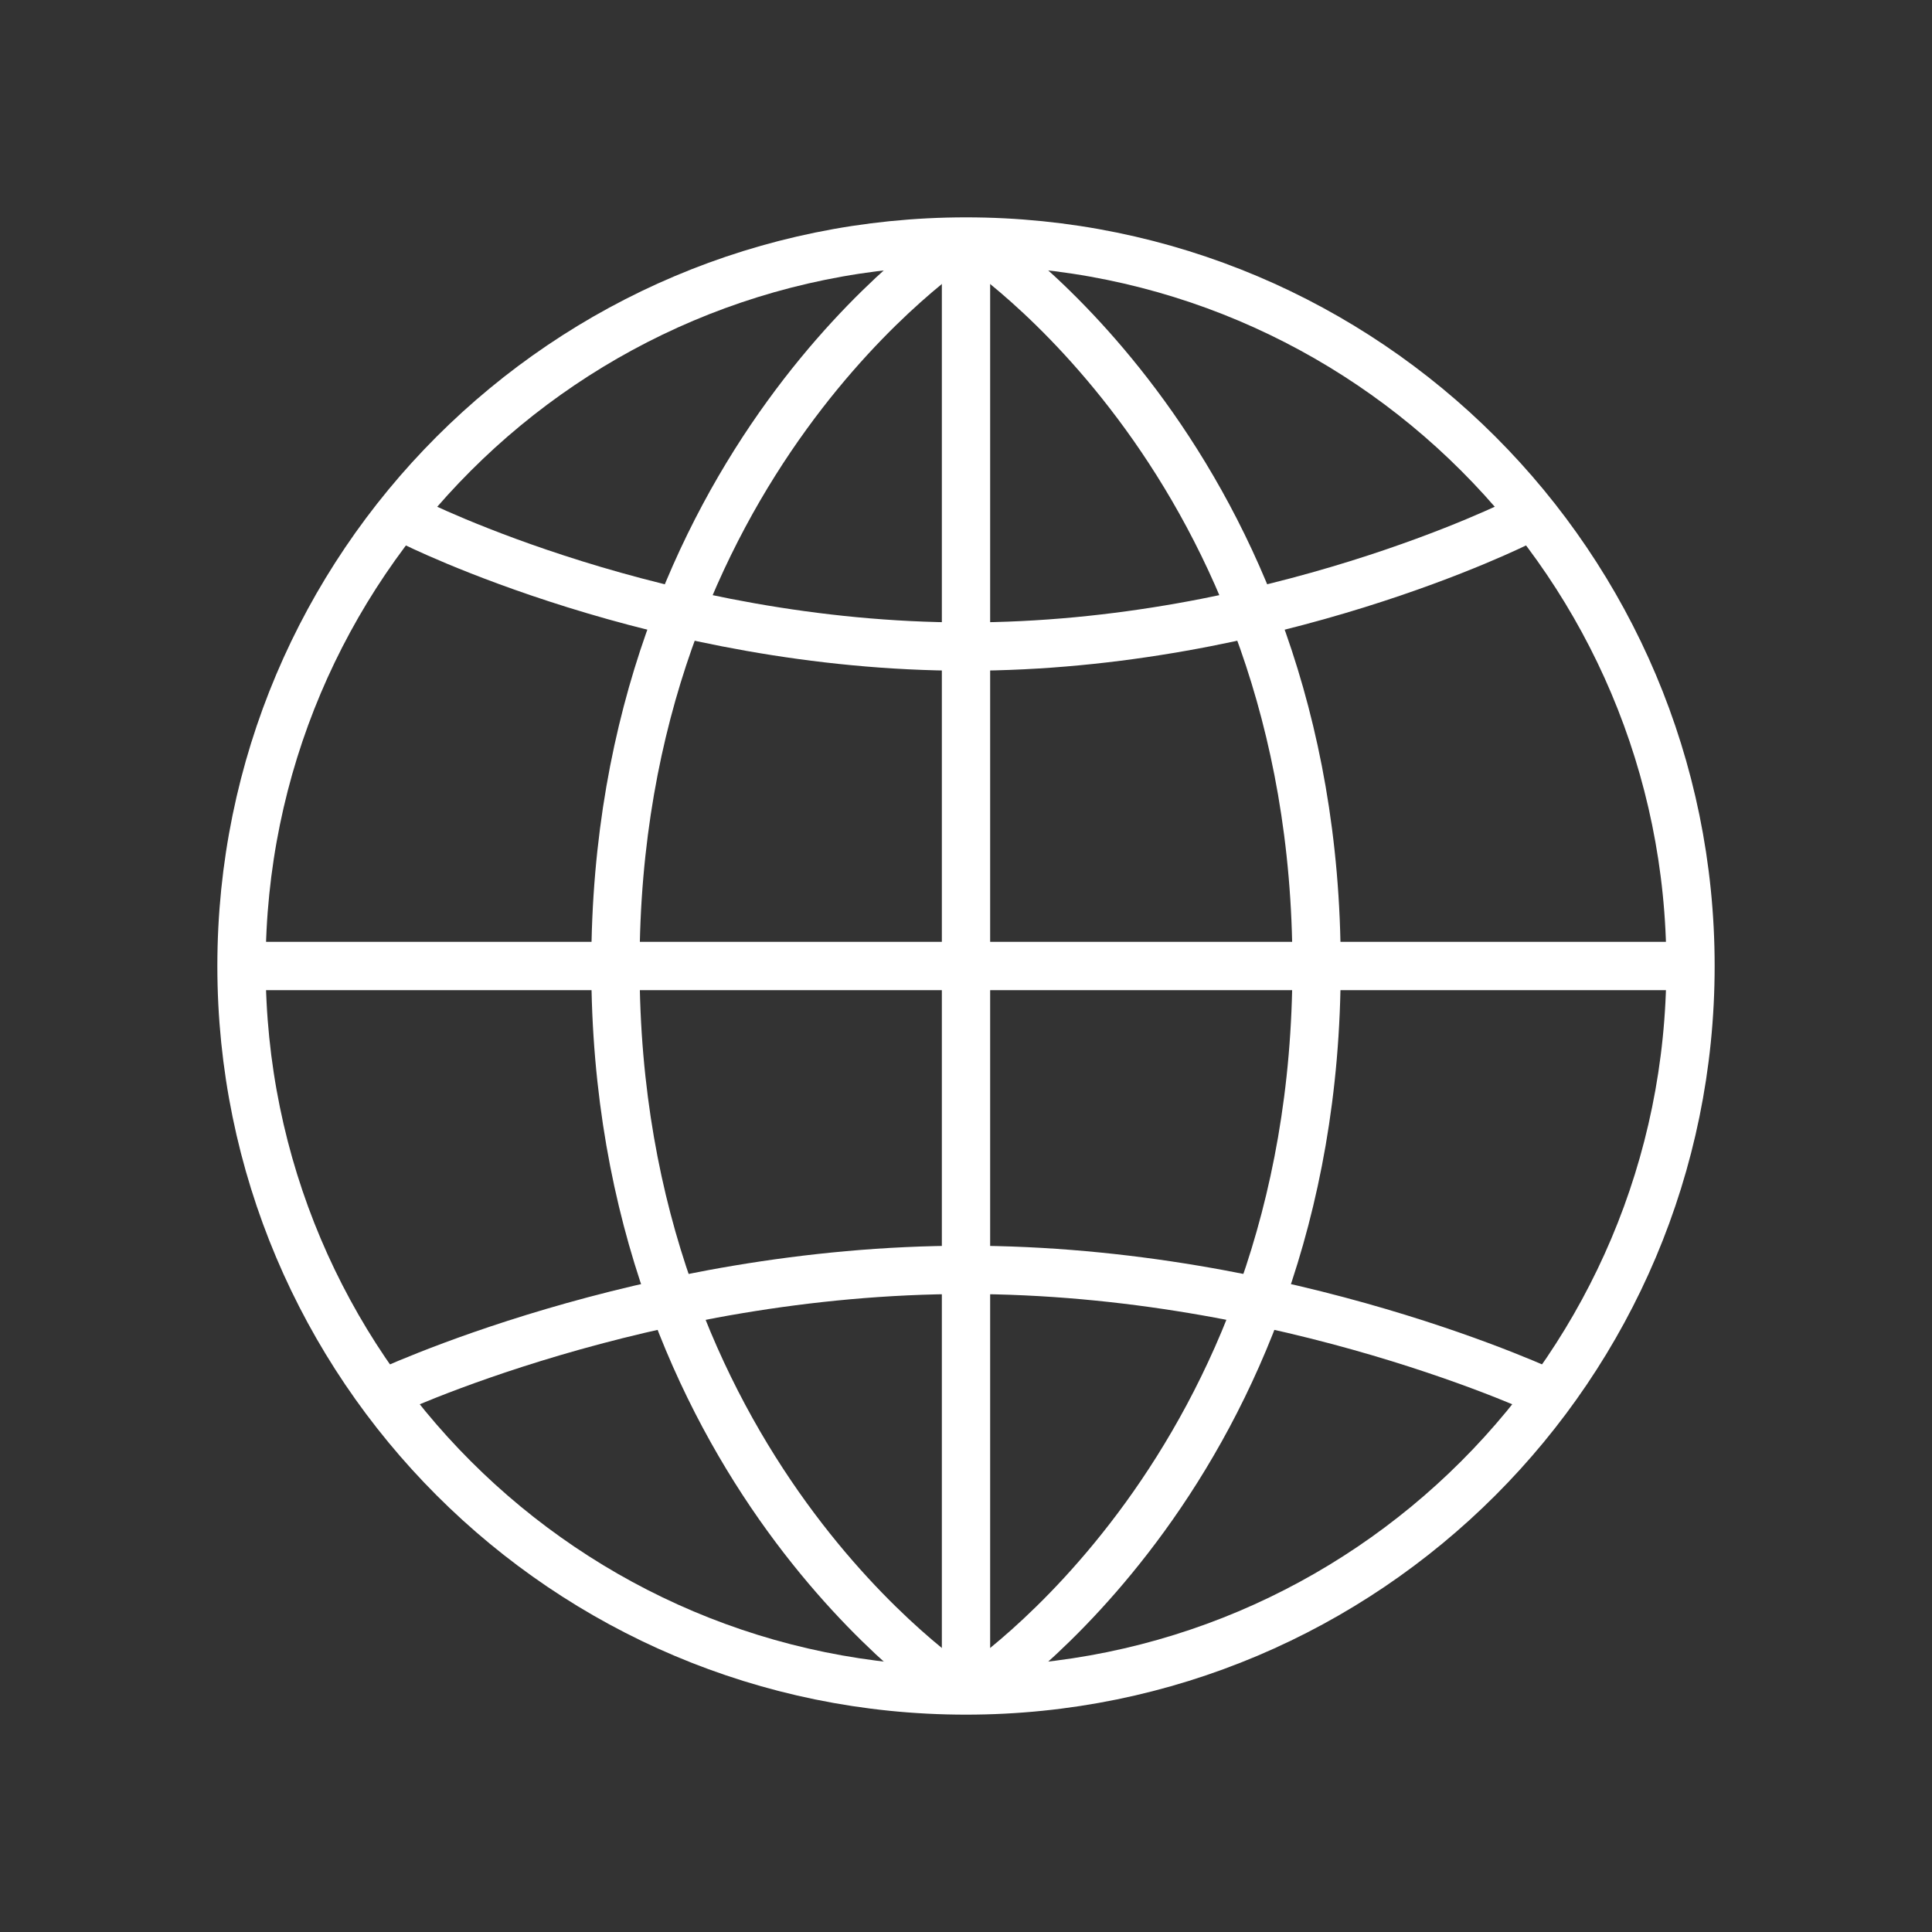
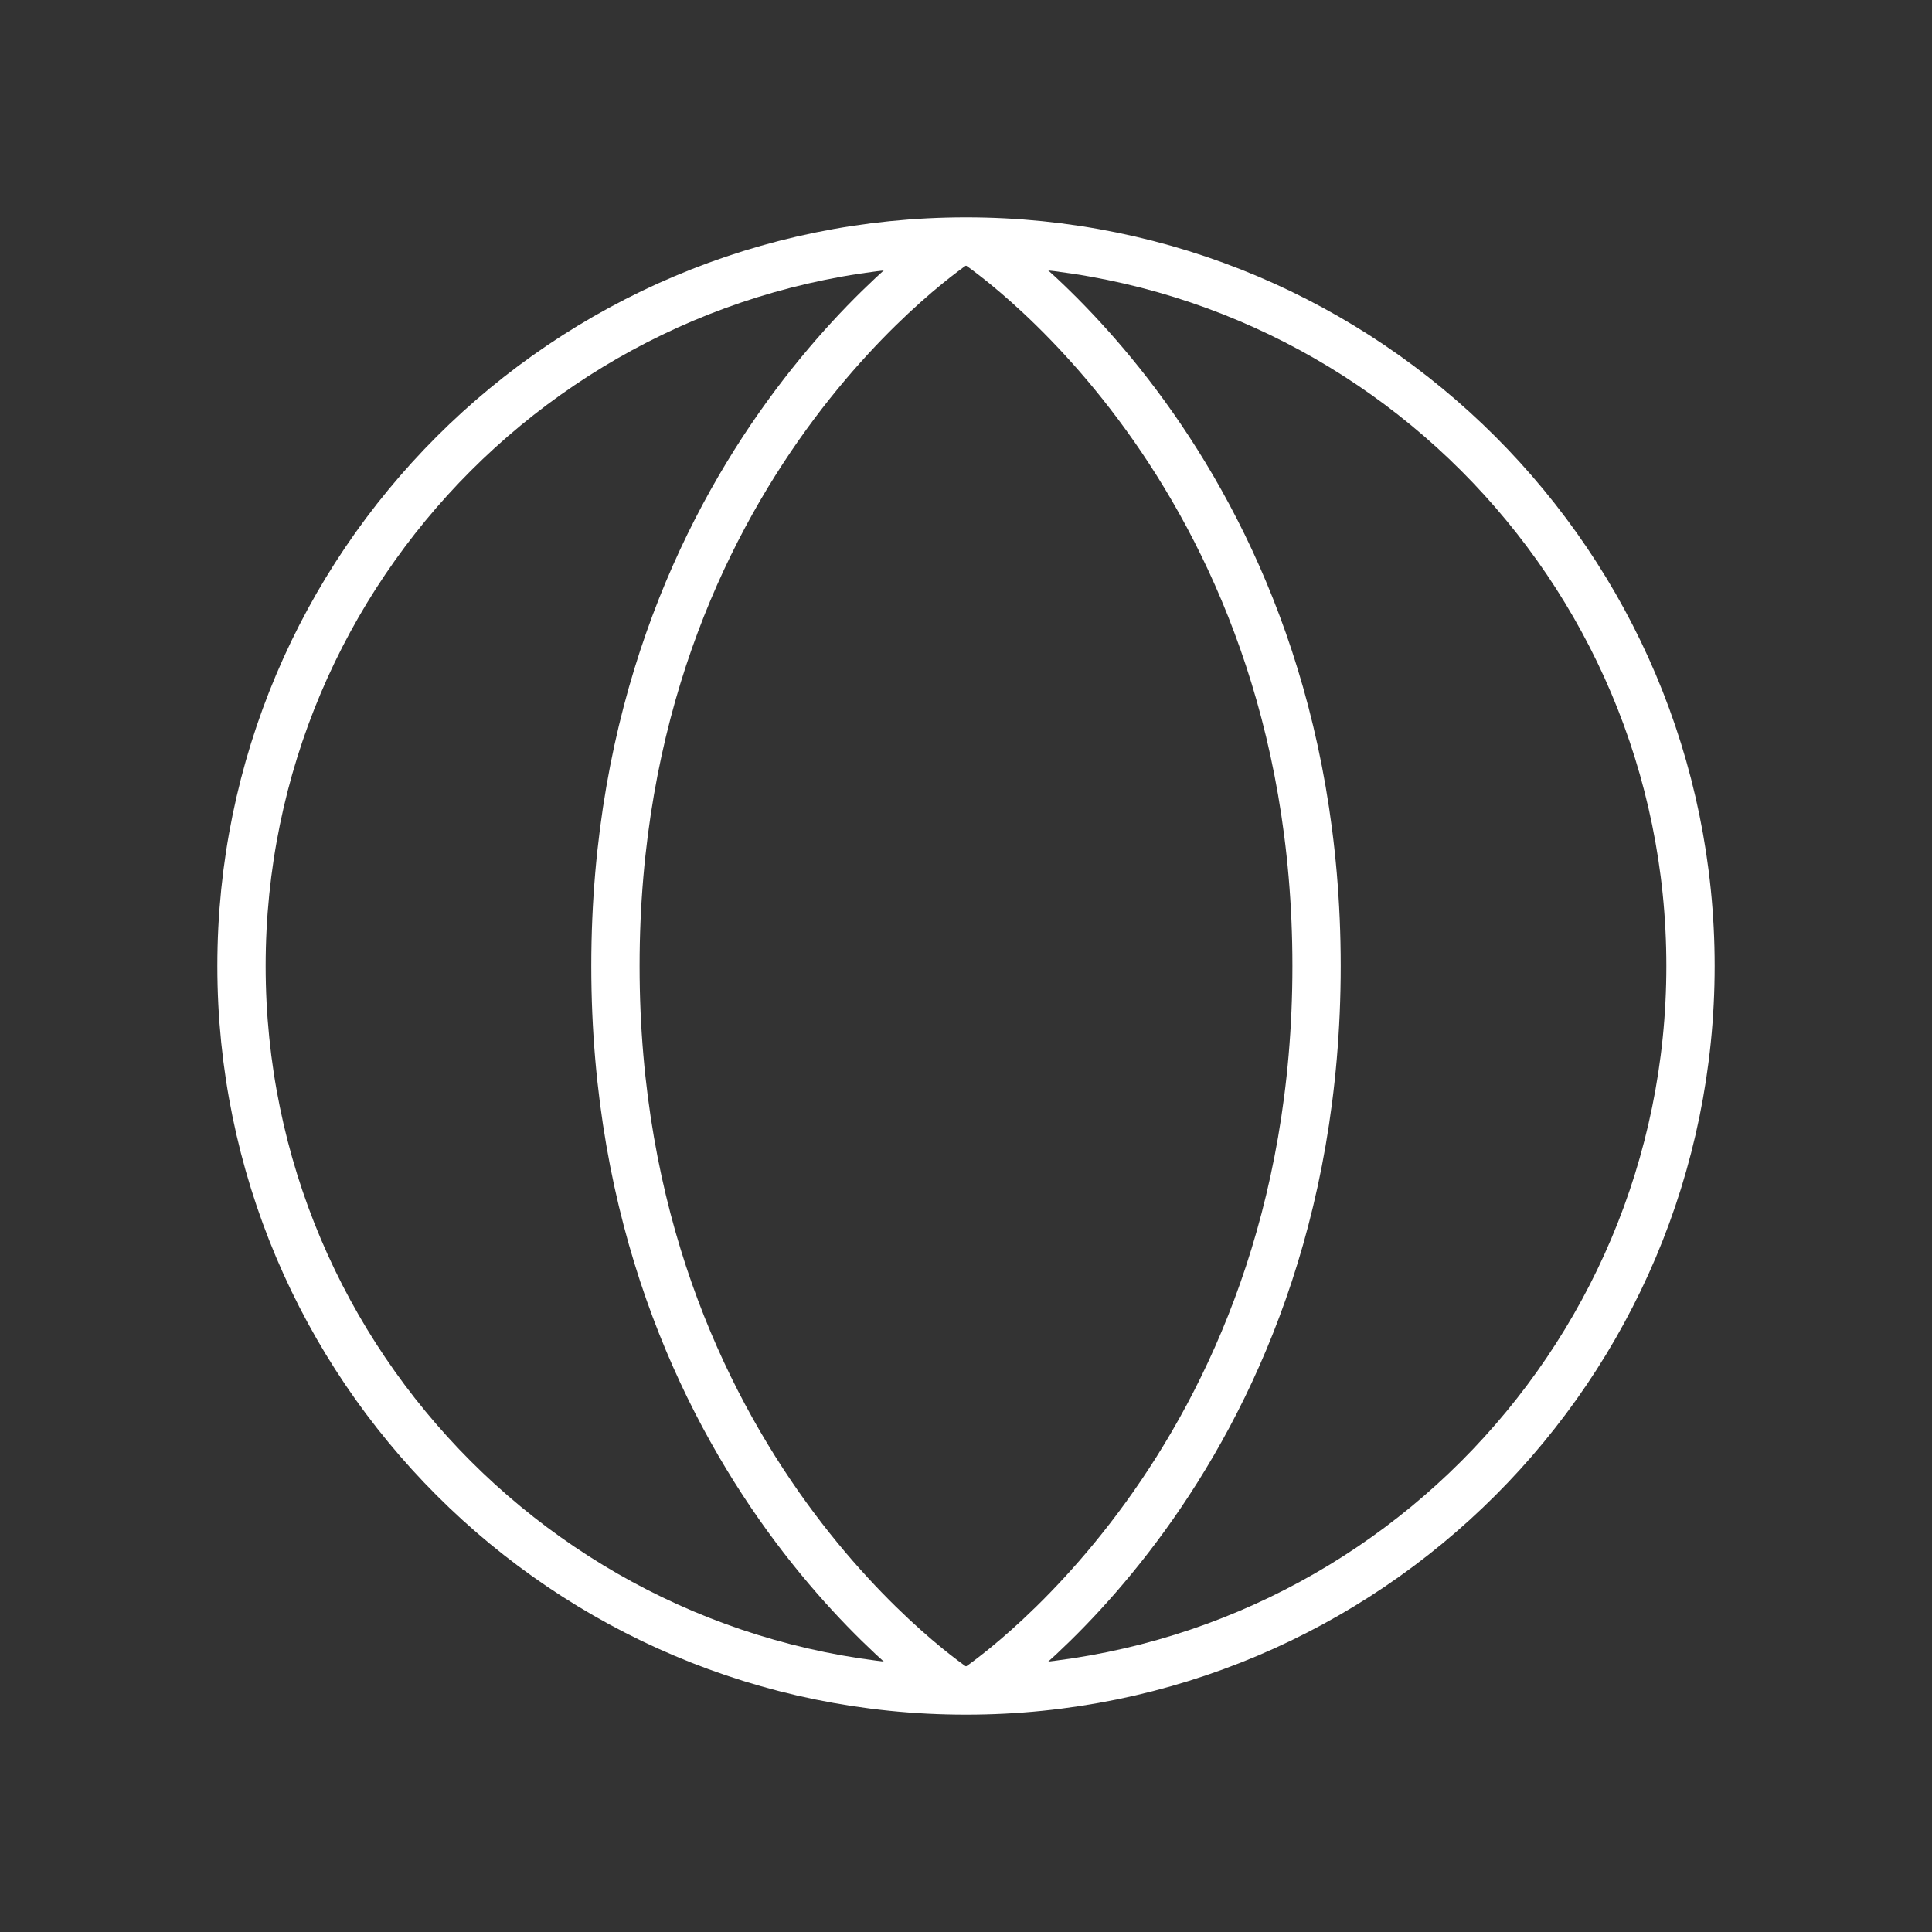
<svg xmlns="http://www.w3.org/2000/svg" width="40" height="40" viewBox="0 0 40 40">
  <rect x="0" y="0" width="40" height="40" fill="#333333" stroke="none" />
  <g fill="none" fill-rule="evenodd" stroke="#FFF">
    <path d="M35 20c0 8.284-6.716 15-15 15-8.284 0-15-6.716-15-15 0-8.284 6.716-15 15-15 8.284 0 15 6.716 15 15z" />
    <path d="M20.161 5s7.097 4.597 7.097 15c0 10.404-7.097 15-7.097 15M19.839 35s-7.097-4.597-7.097-15c0-10.403 7.097-15 7.097-15" />
-     <path d="M7.903 28.871s5.416-2.58 12.097-2.58c6.68 0 12.097 2.58 12.097 2.58M31.452 10.806S26.325 13.387 20 13.387s-11.452-2.58-11.452-2.58M20 5v30M35 20H5" />
  </g>
</svg>